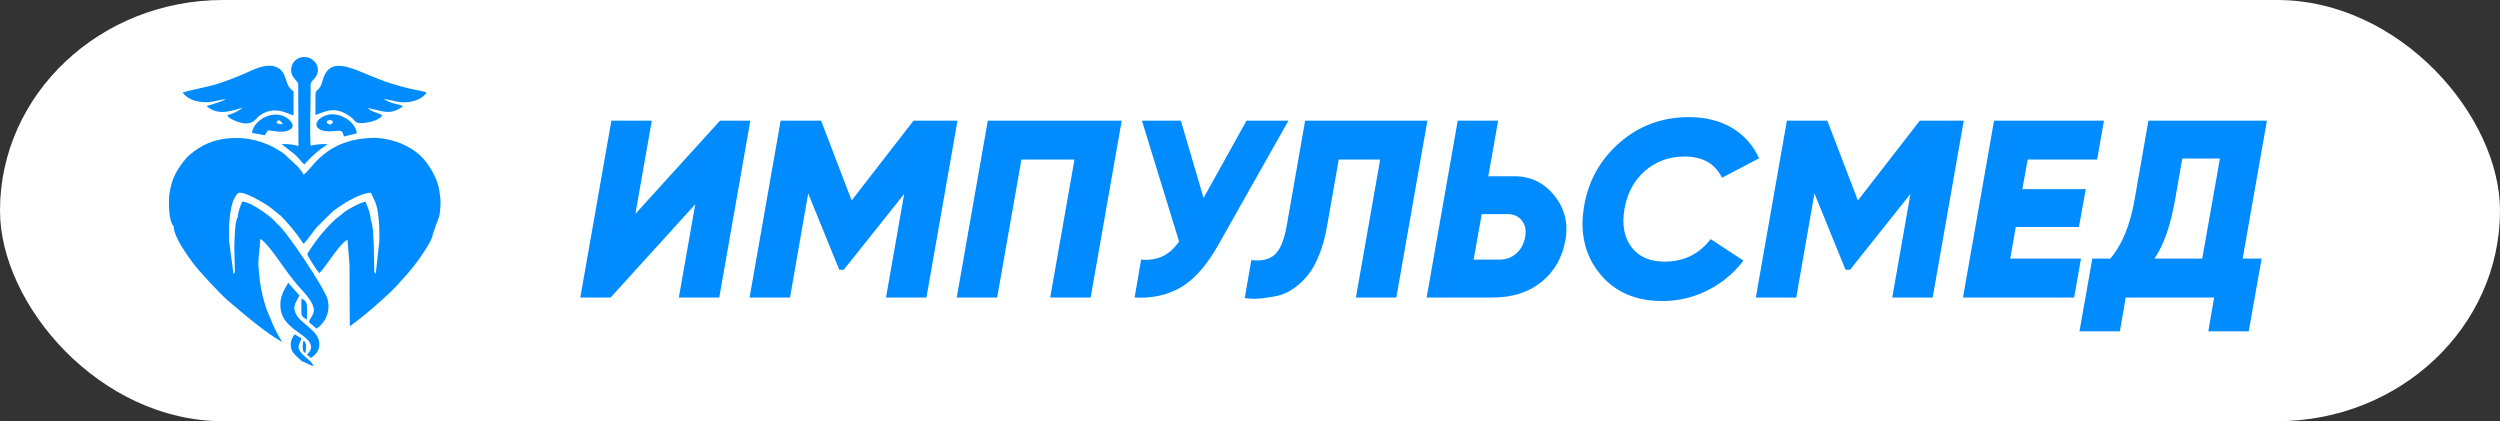
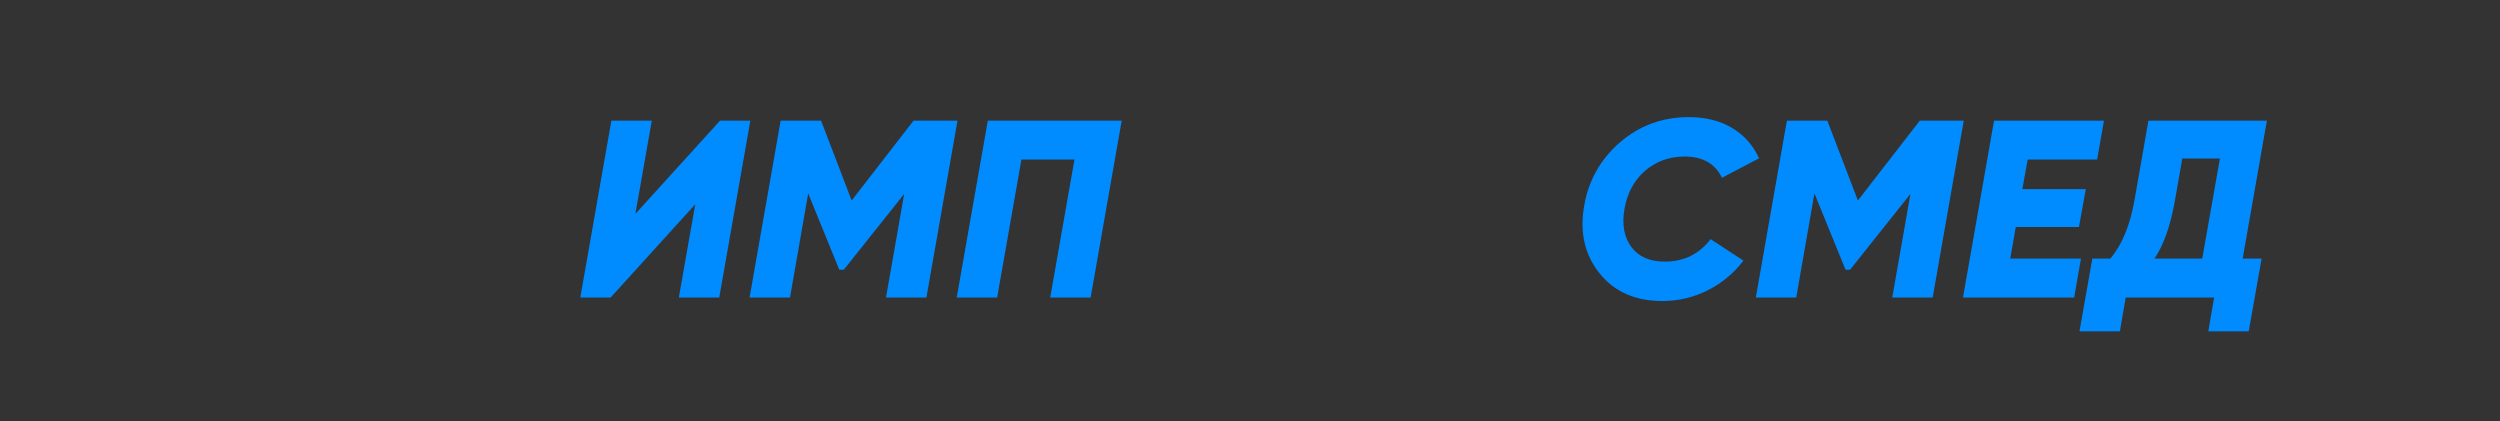
<svg xmlns="http://www.w3.org/2000/svg" xml:space="preserve" width="1164.17mm" height="196.144mm" version="1.1" style="shape-rendering:geometricPrecision; text-rendering:geometricPrecision; image-rendering:optimizeQuality; fill-rule:evenodd; clip-rule:evenodd" viewBox="0 0 305025.84 51392.22">
  <rect x="0" y="0" width="305025.84" height="51392.22" fill="#333333" stroke="none" />
  <defs>
    <style type="text/css"> .fil1 {fill:#008BFF} .fil0 {fill:white} .fil2 {fill:#008BFF;fill-rule:nonzero} </style>
  </defs>
  <g id="Слой_x0020_1">
-     <rect class="fil0" width="305025.85" height="51392.22" rx="27213.47" ry="25696.11" />
-     <path class="fil1" d="M20658.77 23725.57c-92.1,1025.44 -103.05,3200.92 527.17,3891.67 15.3,1328.27 1768.71,3672.65 2396.52,4526.6 720.77,980.34 3403.33,3828.99 4156.3,4469.04 1994.44,1695.19 4477.21,3860.59 6695.49,5123.02 -532.04,-856.12 -1122.09,-1954.85 -1505.26,-3048.14 -555.41,-1066.55 -1063.3,-3122.71 -1229.65,-4436.99l-128.33 -1345.8 -19.76 -206.73c-103.36,-1291.09 185.37,-2401.11 194.57,-3549.58 932.87,446.52 3020.37,3776.09 3849.3,4763.8 338.07,402.84 644,833.83 1015.53,1224.93 2815.53,2963.88 1305.37,3161.91 1091.46,4172.05l917.93 785.46c962.16,-608.31 1774.32,-1994.17 1338.99,-3608.48 -348.16,-1291.06 -5173.59,-8595.81 -6184.17,-9198.17 -257.01,-516.77 -2996.71,-2635.95 -4224.08,-2689.69 -228.42,586.85 -510.61,1214.37 -536.55,1874.75 -389.32,518.08 -398.68,2971.11 -427.89,3754.08l65.16 2457.65c23.55,571.79 -8.12,604.59 -167.11,731.49l-528.92 -3985.89c-73.73,-1733.79 9.07,-4931.54 1102.23,-5883.64 649.69,-302.57 3281.6,1264.81 4059.9,1861.7 402.45,308.68 740.68,656.18 1138.05,911.28 993.63,1042.6 1875.12,2049.41 2773.9,3430.66 290.44,-206.2 1320.1,-1708.48 1646.96,-2056.11l1801.73 -1782.1c787.43,-681.83 3237.19,-2343.54 4772.37,-2402.86 382.51,909.63 670.02,1133.28 865.5,2466.58 173.09,1180.39 191.09,2252.07 166.48,3454.5l-439.55 3986.54c-189.91,-227.51 -69.04,123.56 -181.47,-398.73l-56.31 -3052.23c-41.56,-898.18 -61.65,-2393.51 -368.81,-3121.95 -21.51,-786.46 -388.22,-1620.55 -646.88,-2242.72 -786.85,166.48 -2569.89,1156.55 -2917.4,1565.44 -1463.81,1020.07 -3121.01,3076.36 -4192.88,4832.76 111.09,334.93 1229.39,2085.04 1476.86,2336.65 861.71,-832.83 2501.46,-3694.14 3448.74,-4078.51 39.49,1006.91 213.38,2157.7 241.39,3310.39 30.52,1254.33 -6.63,2501.27 10.61,3752.67l22.95 3478.53c1406.01,-943.24 4596.58,-3708.68 5730.31,-4947.29 867.34,-947.51 1668.05,-1820.09 2472.27,-2906.03 411.75,-555.96 1915.41,-2644.2 1928.15,-3398.69l784.36 -2183.03c150.53,-793.16 233.69,-1869.67 67.65,-2594.18 -114.34,-1946.72 -1464.15,-3975.67 -2480.26,-4882.07 -1193.47,-1064.63 -3097.04,-1950.47 -5343.82,-2074.01 -6332.28,19.02 -7798.37,4013.42 -8822.6,4491.78 -142.22,-367.71 -415.58,-634.2 -646.31,-941.38l-1679.21 -1570.74c-1690.37,-1256.3 -3844.14,-2025.59 -6169.6,-1952.33 -2472.01,70.09 -4017.25,908.24 -5378.25,2044.3 -501.33,418.51 -1140.8,1289.55 -1566.68,2017.55 -463.58,792.48 -780.98,1765.8 -917.09,2822.24zm16392.74 17847.51c-132.94,233.14 -128.28,531.65 -106.72,859.14 29.45,447.83 58.11,509.8 315.7,650.89 100.38,-577.74 201.57,-1240.1 -208.98,-1510.03zm-272.07 -5149.9c-9.41,512.89 -34.93,1137.63 -1.26,1642.76 24.31,364.56 10.45,399.25 198.37,621.94l457.74 329.48c1.28,-511.5 48.39,-1146.83 19.26,-1639.67 -32.83,-555.47 -216.97,-729.34 -674.1,-954.51zm53.76 7666.74c534.06,122.67 825.29,455.82 1416.73,559.26 -230.47,-603.44 -914.68,-959.7 -1336.47,-1412.4 -867.08,-930.61 -377.56,-1076.5 -137.61,-1976.1 -357.04,-148.43 -502.07,-299.9 -827.33,-472.12 -346.8,491.8 -689.56,1126.94 -334.96,1954.37 183.41,428.02 628.62,785.43 945.21,1072.81l274.43 274.17zm-2334.84 -28953.21c-432.82,18.24 -490.54,21.28 -774.3,-174.76 183.25,-551.09 614.89,-170.81 774.3,174.76zm-3756.05 1073.94l1565.58 296.62 378.71 -604.54c842.29,62.28 1838.7,387.18 2652.79,-61.86 931.64,-513.88 -144.32,-1435.28 -731.22,-1671.87 -1726.71,-696.14 -3703.88,669.78 -3865.86,2041.65zm9104.37 -1232.4c85.55,-165.49 -23.48,-269.61 362.21,-314.34 274.75,-31.86 286.98,75.54 419.19,202.27 -0.08,0.1 -162.42,633.89 -781.4,112.06zm2134.51 1677.11l1553.78 -387.91c-125.14,-1460.72 -2336.99,-2893.53 -4031.53,-2089.1 -1488.54,706.65 -1219.51,2127.8 1476.83,1798.61 854.92,-104.39 749.85,81.8 1000.91,678.4zm-4033.39 27012.35c628.49,-408.56 1188.17,-1057.82 967.09,-2094.6 -285.46,-1339.04 -2291.77,-2165.43 -2799.89,-3254.82 -525.54,-1126.81 141.96,-1523.71 402.66,-2276.83l-1356.23 -1546.06c-419.04,794.58 -945.92,1480 -958.05,2666.66 -22.9,2235.72 1894.61,3076.23 3003.86,3991.68 824.58,680.52 1052.21,1377.9 228.82,2121.41l511.74 392.57zm-1534.24 -25858.03c-766.54,-198 -1194.54,-242.54 -2041.97,-230.1l1417.35 1125.03c652.31,503.51 743.83,817.79 1323.32,1367.62 1143.53,-1225.48 1444.29,-1493.57 2857.32,-2486.34 -846.48,-3.56 -1280.58,7.6 -2074.19,182.65 -122.2,-2089.57 2.41,-4475.19 4.72,-6600.09 0.76,-732.38 -135.77,-982.96 311.35,-1418.85 1304.82,-1271.99 158.96,-2846.5 -1150.39,-2795.75 -1397.31,54.16 -2084.07,1708.92 -1025.96,2766.64 449.01,448.85 345.57,475.03 353.24,1334.9 20.02,2248.27 -1.1,4504.54 25.21,6754.28zm-14129.43 -6528.71c388.41,595.97 1197.29,1031.23 2213.03,1153.14 1317.63,158.2 2033.32,-255.44 3084.64,-326.05 -1155.97,537.86 -2198.44,745.24 -2365.47,837.6 1300.47,1162.91 2805.91,667.79 4411.13,180.84 -506.47,401.85 -1082.95,732.17 -1891.39,922.05 200.75,373.39 -9.07,128.18 346.3,381.62 134.39,95.82 287.61,166.19 434.6,233.58 2211.51,1013.91 2683.95,-196.67 3041.04,-474.06 1905.35,-1479.98 3673.65,-218.86 4252.69,-96.21l5.32 -2950.96c-1220.9,-750.27 -647.75,-2239.44 -1991.9,-2909.36 -1263.16,-629.54 -2870.76,263.79 -3919.07,718.65 -1125.53,488.39 -2336.18,957 -3575.86,1351.67 -658.02,209.48 -3874.4,882.43 -4045.07,977.49zm16196.99 2743.84c1149.79,-341.56 2278.64,-1212.96 4254.32,199 785.17,561.15 443.32,983.78 2036.91,730.86 702.45,-111.46 1548.36,-393.78 1874.33,-872.76 -513.18,-363.96 -1179.13,-340.59 -1783.44,-894.75 1844.8,326.81 2664.79,955.11 4286.89,-198.95 -130.56,-111.59 -20.23,-49.6 -234.16,-138.08 -105.85,-43.81 -233.9,-74.25 -347.53,-100.74 -243.72,-56.86 -350.1,-68.75 -614.24,-152.33 -429.91,-136.06 -825.97,-312.69 -1134.43,-510.5 1033.61,103.86 1784.01,502.85 3009.76,369.75 963.6,-104.65 1938.79,-616.54 2217.17,-1175.33 -428.81,-178.25 -1698.07,-370.83 -2274.5,-517.71 -771.39,-196.56 -1433.29,-383.11 -2176.25,-617.59 -3704.09,-1168.94 -6888.88,-3604.42 -8055.56,-852.25 -152.96,360.82 -187.36,646.7 -333.78,1008.14 -318.45,786.17 -588.92,544.12 -713.38,1093.82l-12.1 2629.42z" />
    <polygon class="fil2" points="74502.4,36298.54 70803.47,36298.54 74594.86,14721.49 79526.77,14721.49 77523.19,26095.68 87849.33,14721.49 91548.26,14721.49 87756.86,36298.54 82824.95,36298.54 84828.56,24924.35 " />
    <polygon id="1" class="fil2" points="111460.79,14721.49 116824.23,14721.49 113032.84,36298.54 108100.95,36298.54 110320.3,23660.56 102953.28,32907.86 102398.44,32907.86 98607.05,23598.91 96387.7,36298.54 91455.79,36298.54 95247.19,14721.49 100179.09,14721.49 103908.84,24461.98 " />
    <polygon id="2" class="fil2" points="120523.16,14721.49 136860.06,14721.49 133068.67,36298.54 128136.79,36298.54 131095.9,19468.45 124622.81,19468.45 121663.67,36298.54 116731.77,36298.54 " />
-     <path id="3" class="fil2" d="M146847.16 24153.75l5240.14 -9432.25 5116.86 0 -8600 15227.23c-1397.36,2465.95 -2912.89,4171.55 -4546.59,5116.84 -1633.7,945.29 -3508.84,1356.28 -5625.45,1232.98l801.44 -4623.65c1972.77,184.95 3513.98,-554.84 4623.65,-2219.35l-4531.19 -14734.04 4746.95 0 2774.18 9432.25z" />
-     <path id="4" class="fil2" d="M151871.53 36360.19l801.42 -4623.65c1232.98,143.84 2178.26,-71.92 2835.86,-647.33 657.57,-575.38 1140.49,-1695.32 1448.74,-3359.83l2281 -13007.88 14918.97 0 -3791.39 21577.04 -4931.91 0 2959.14 -16830.09 -5055.18 0 -1417.91 8075.97c-226.06,1335.71 -549.7,2522.47 -970.99,3560.22 -421.26,1037.75 -888.75,1870.01 -1402.5,2496.77 -513.73,626.76 -1089.13,1161.05 -1726.16,1602.86 -637.03,441.83 -1279.2,734.66 -1926.52,878.5 -647.3,143.84 -1320.31,251.74 -2018.99,323.66 -698.68,71.92 -1366.55,56.49 -2003.58,-46.25z" />
-     <path id="5" class="fil2" d="M181586.2 21502.84l3174.91 0c1993.31,0 3616.74,780.9 4870.26,2342.65 1253.52,1541.23 1715.89,3329.05 1387.09,5363.44 -390.45,2198.81 -1371.69,3930.1 -2943.73,5193.92 -1572.02,1263.79 -3539.65,1895.68 -5902.85,1895.68l-8106.81 0 3791.39 -21577.04 4931.91 0 -1202.16 6781.35zm4500.35 7397.86c143.87,-780.9 15.43,-1438.47 -385.29,-1972.77 -400.72,-534.3 -981.24,-801.44 -1741.57,-801.44l-3174.91 0 -986.4 5548.4 3174.91 0c801.44,0 1484.72,-256.88 2049.83,-770.6 565.11,-513.75 919.58,-1181.6 1063.43,-2003.58z" />
    <path id="6" class="fil2" d="M202824.17 36730.07c-3287.91,0 -5836.06,-1119.94 -7644.41,-3359.83 -1808.38,-2219.37 -2445.41,-4942.18 -1911.12,-8168.47 513.73,-3123.53 1972.77,-5733.32 4377.04,-7829.37 2383.76,-2054.96 5188.78,-3082.44 8415.04,-3082.44 2034.42,0 3786.26,436.67 5255.57,1310.03 1469.29,873.34 2573.82,2111.45 3313.62,3714.34l-4531.19 2373.46c-842.53,-1726.16 -2363.19,-2589.23 -4562,-2589.23 -1870.01,0 -3483.16,585.65 -4839.42,1756.97 -1335.74,1171.33 -2167.99,2722.83 -2496.79,4654.49 -328.77,1890.55 -41.08,3442.03 863.09,4654.46 883.64,1171.33 2229.62,1757 4038,1757 2342.62,0 4212.66,-914.47 5610.02,-2743.37l4007.16 2620.07c-1171.33,1541.21 -2625.2,2748.51 -4361.64,3621.85 -1736.43,873.37 -3580.76,1310.03 -5532.99,1310.03z" />
    <polygon id="7" class="fil2" points="234234.19,14721.49 239597.63,14721.49 235806.23,36298.54 230874.35,36298.54 233093.7,23660.56 225726.68,32907.86 225171.84,32907.86 221380.45,23598.91 219161.1,36298.54 214229.19,36298.54 218020.59,14721.49 222952.49,14721.49 226682.24,24461.98 " />
    <polygon id="8" class="fil2" points="256705.16,14721.49 255872.91,19468.45 247396.21,19468.45 246748.88,23074.89 254485.79,23074.89 253653.53,27698.54 245947.47,27698.54 245269.33,31551.58 253900.14,31551.58 253067.88,36298.54 239505.17,36298.54 243296.56,14721.49 " />
    <path id="9" class="fil2" d="M262130.23 14721.49l14456.63 0 -2959.14 16830.09 2311.84 0 -1572.05 8877.42 -4931.91 0 708.98 -4130.46 -10788.53 0 -708.95 4130.46 -4931.91 0 1572.05 -8877.42 2188.54 0c1417.91,-1643.97 2404.3,-4027.7 2959.14,-7151.26l1695.32 -9678.83zm739.79 16830.09l5825.81 0 2157.7 -12206.44 -4592.84 0 -893.91 5116.84c-554.84,3102.98 -1387.09,5466.2 -2496.77,7089.6z" />
  </g>
</svg>